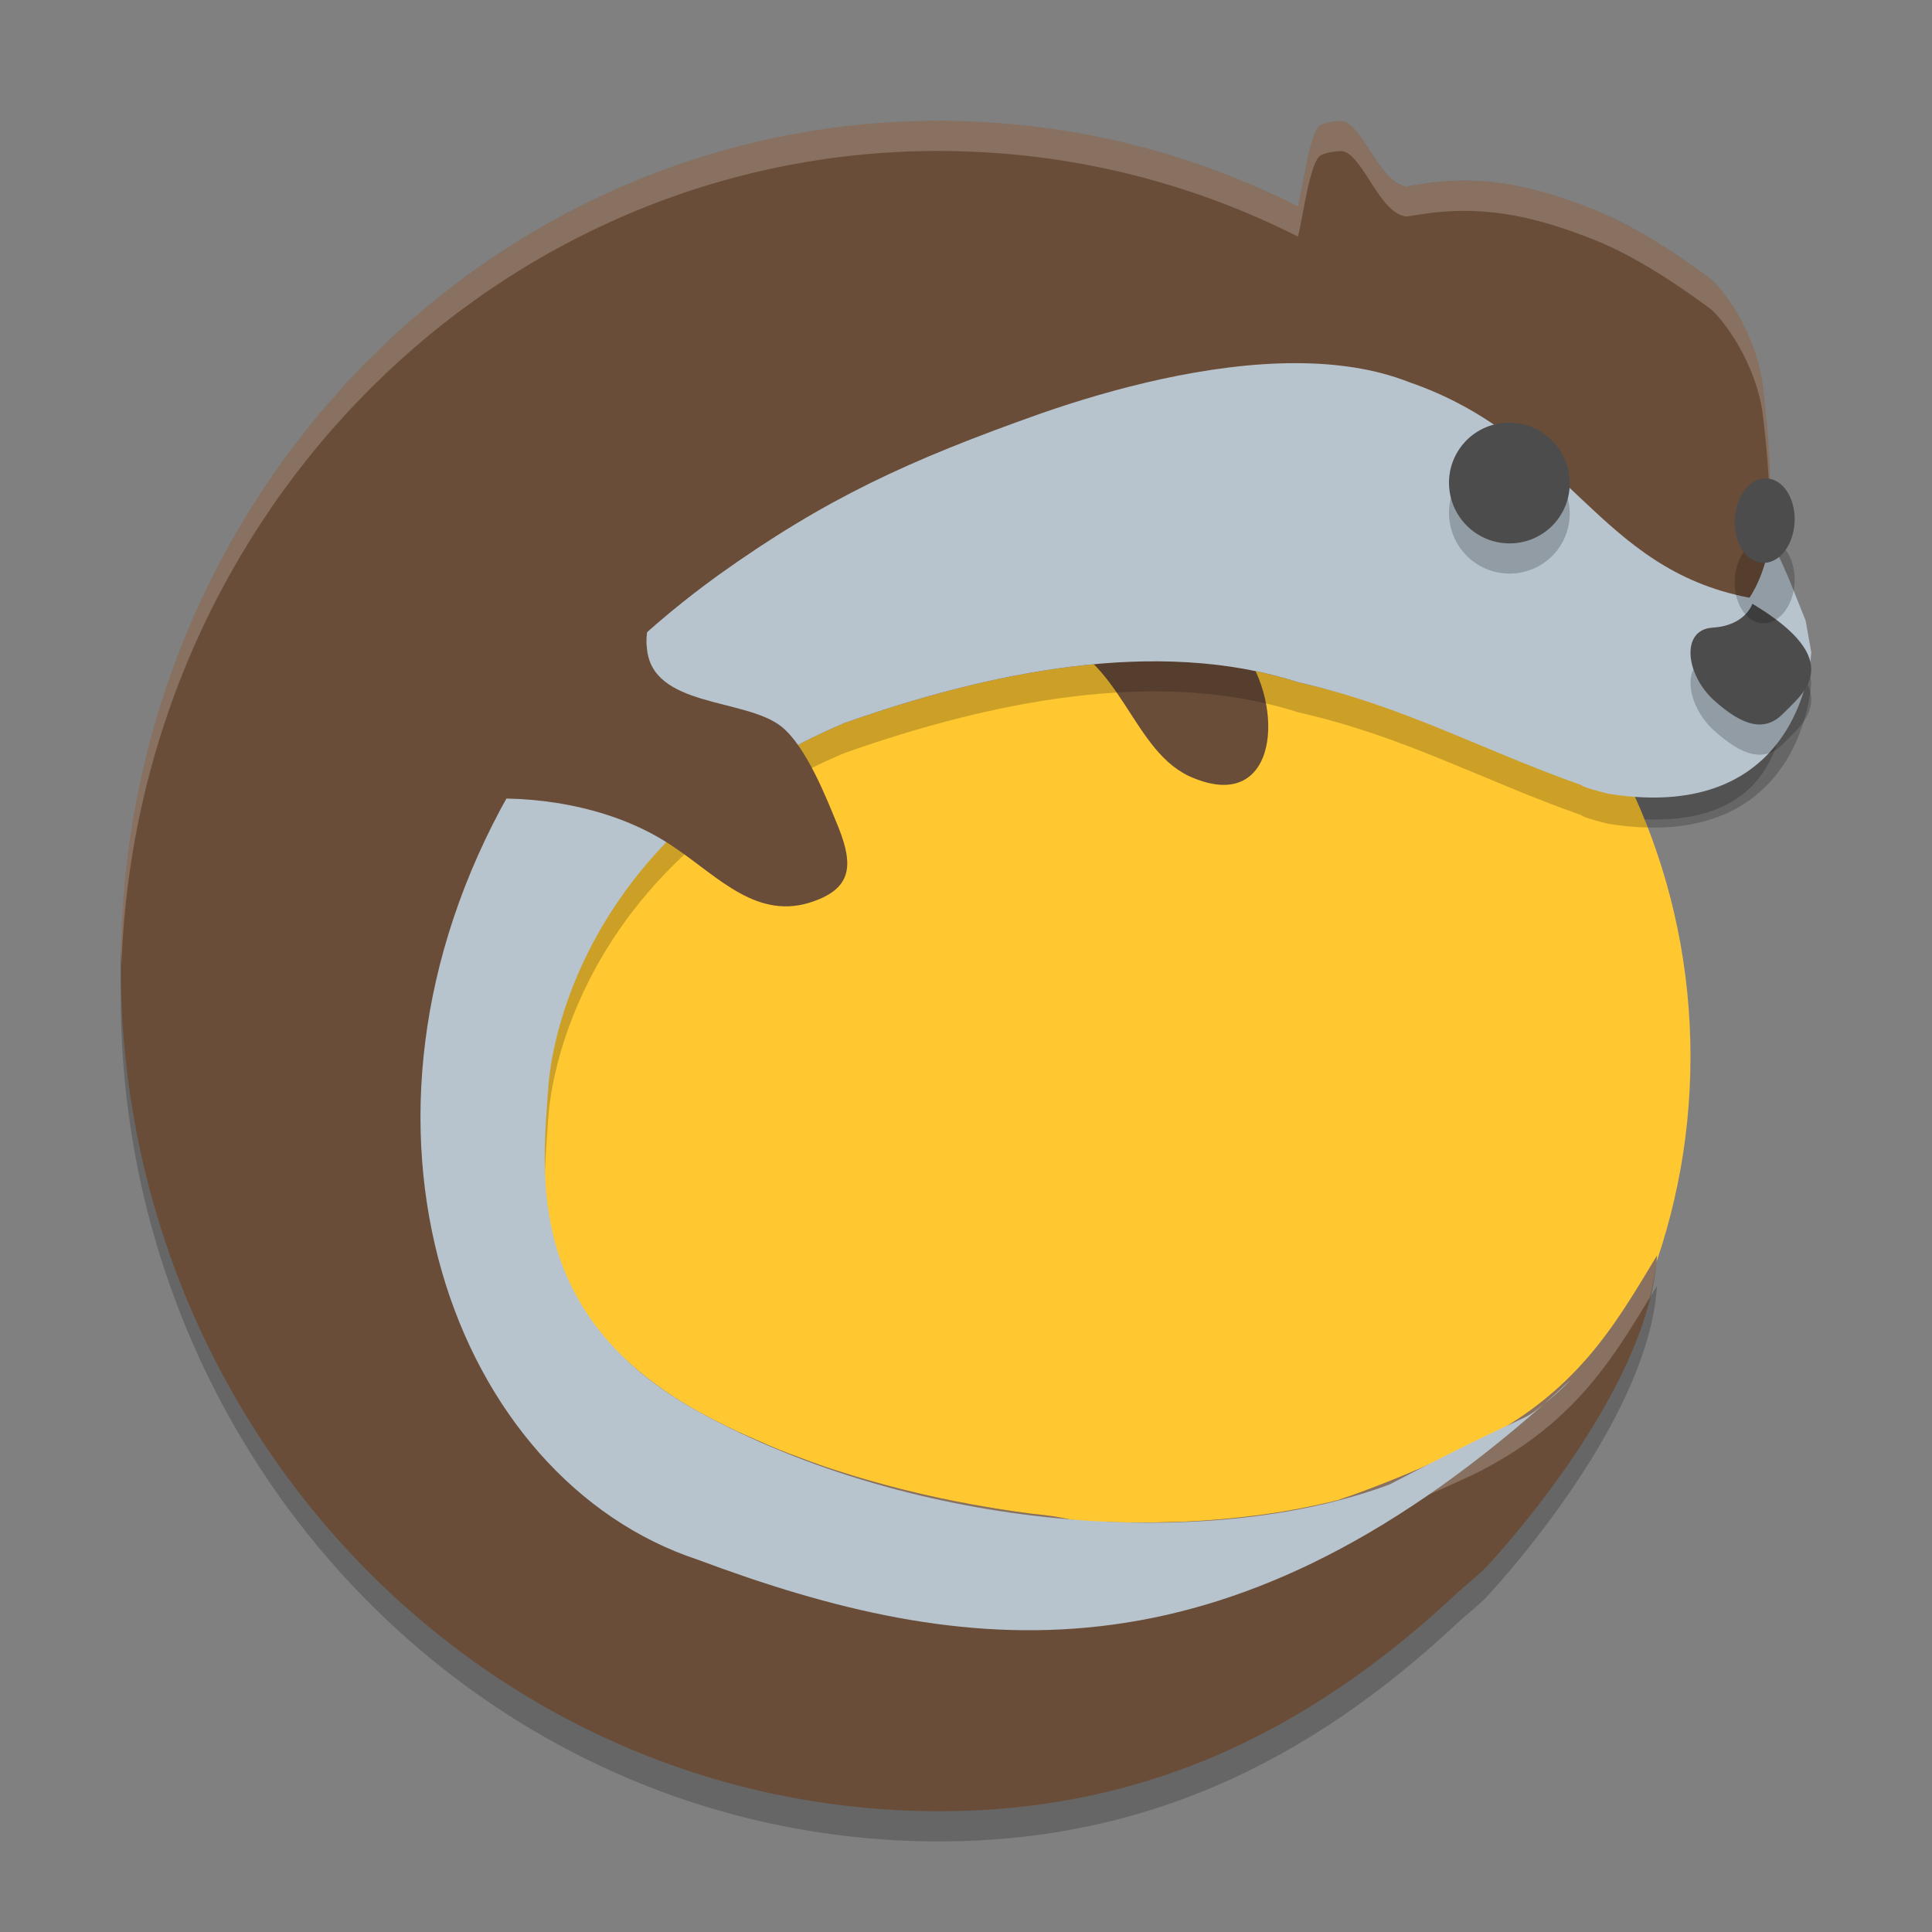
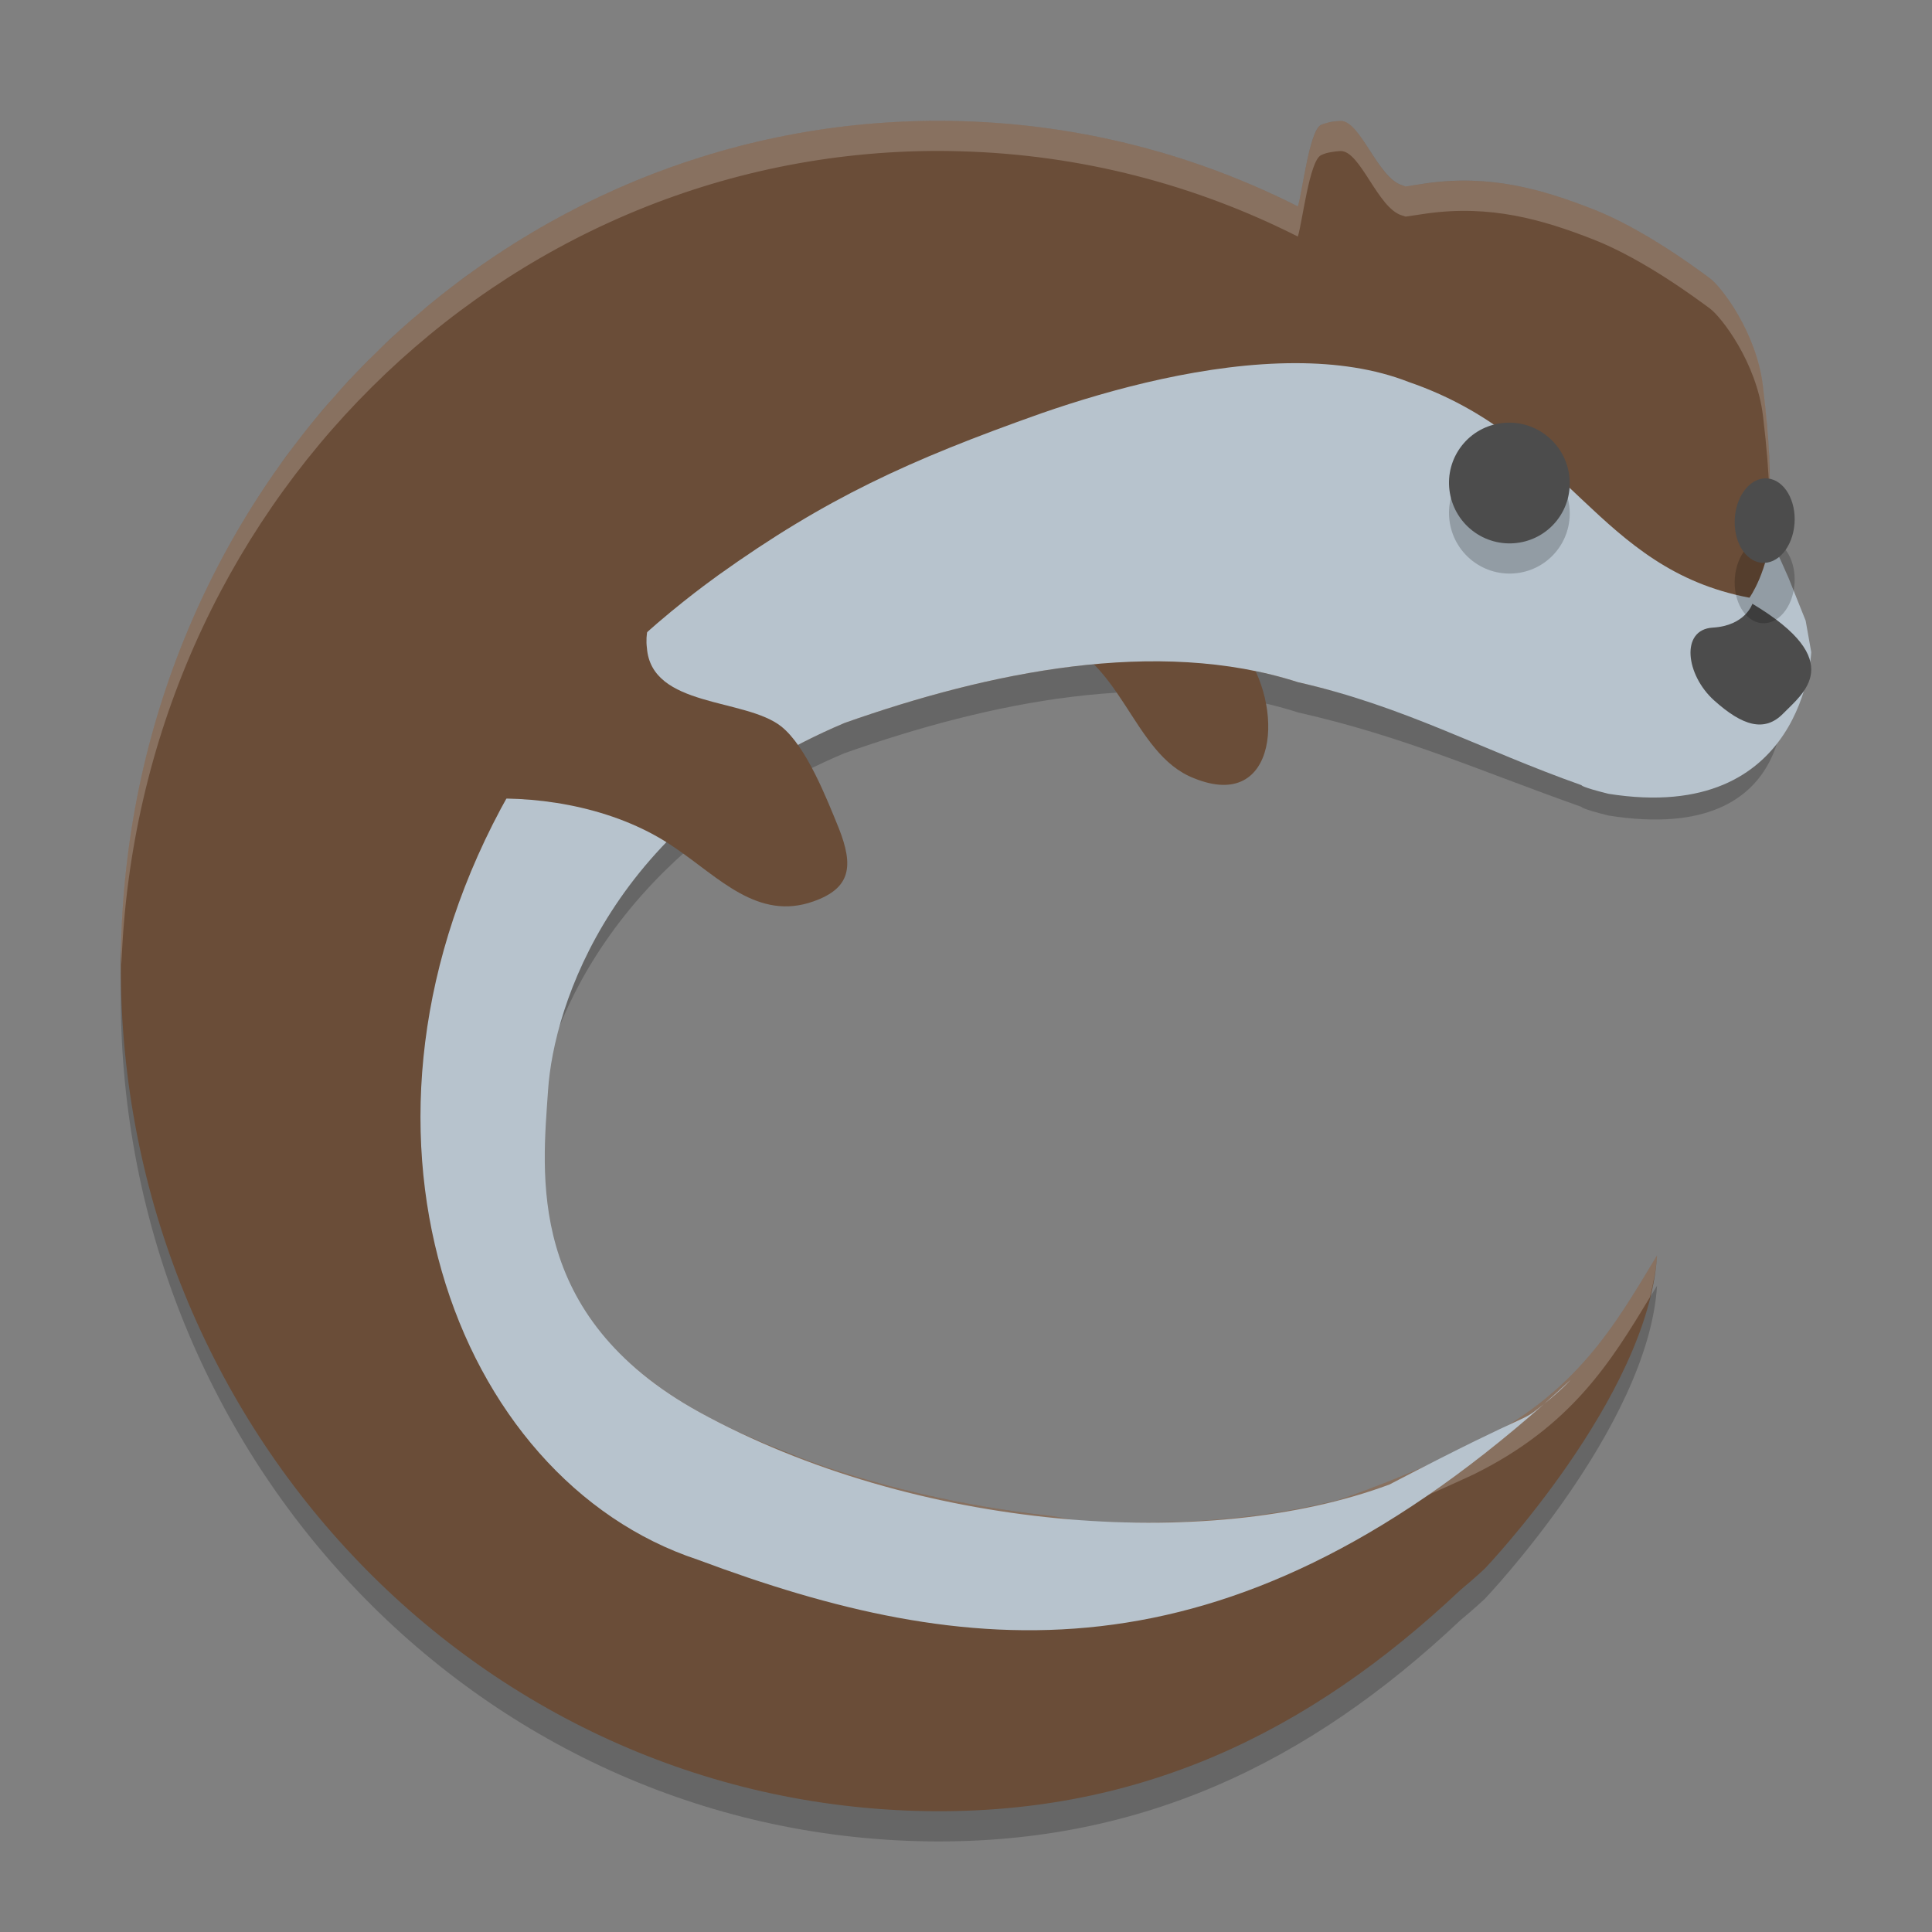
<svg xmlns="http://www.w3.org/2000/svg" xmlns:xlink="http://www.w3.org/1999/xlink" width="384pt" height="384pt" version="1.1" viewBox="0 0 384 384">
  <rect x="0" y="0" width="384" height="384" fill="#808080" stroke="none" />
  <defs>
    <filter id="alpha" width="100%" height="100%" x="0%" y="0%" filterUnits="objectBoundingBox">
      <feColorMatrix in="SourceGraphic" type="matrix" values="0 0 0 0 1 0 0 0 0 1 0 0 0 0 1 0 0 0 1 0" />
    </filter>
    <mask id="mask0">
      <g filter="url(#alpha)">
        <rect width="384" height="384" x="0" y="0" style="fill:rgb(0%,0%,0%);fill-opacity:0.2" />
      </g>
    </mask>
    <clipPath id="clip1">
      <rect width="384" height="384" x="0" y="0" />
    </clipPath>
    <g id="surface5" clip-path="url(#clip1)">
      <path style="fill:rgb(0%,0%,0%)" d="M 186.672 30.016 C 98.781 29.938 26.367 102.312 24.059 193.613 C 21.707 286.363 92.586 363.516 182.355 365.941 C 226.094 367.121 260.234 350.348 290.188 322.105 C 293.383 319.438 295.125 317.773 295.125 317.773 C 295.125 317.773 327.605 283.684 329.348 255.547 C 321.059 269.238 313.457 282.945 292.828 293.098 C 283.367 297.48 274.695 301.211 265.957 304.156 C 265.395 304.301 264.832 304.43 264.266 304.566 C 260.125 305.555 255.785 306.387 251.238 307.012 C 250.688 307.086 250.121 307.156 249.566 307.227 C 244.848 307.824 239.98 308.258 234.949 308.473 C 234.43 308.492 233.895 308.488 233.375 308.504 C 228.41 308.676 223.336 308.66 218.18 308.453 C 217.844 308.441 217.516 308.453 217.18 308.438 C 211.941 308.207 212.621 307.73 207.293 307.109 C 206.535 307.02 205.773 306.961 205.012 306.863 C 199.828 306.203 194.648 305.332 189.492 304.305 C 188.66 304.137 187.832 303.973 187 303.797 C 181.957 302.727 176.961 301.469 172.055 300.039 C 170.48 299.578 168.914 299.105 167.363 298.609 C 166.188 298.234 165.012 297.875 163.852 297.48 C 162.191 296.914 160.574 296.301 158.945 295.691 C 157.617 295.195 156.281 294.707 154.977 294.18 C 153.461 293.57 151.992 292.91 150.512 292.262 C 149.258 291.711 147.984 291.184 146.758 290.605 C 144.082 289.344 141.453 288.027 138.914 286.633 C 136.895 285.516 134.973 284.348 133.141 283.125 C 128.93 280.312 125.258 277.215 121.969 273.969 C 104.836 256.484 105.629 235.926 106.527 222.602 C 107.664 205.867 121.695 169.145 167.871 149.695 C 196.402 139.621 229.953 132.574 258.004 141.605 C 279.105 146.367 294.277 153.289 314.344 160.375 C 314.344 160.375 314.18 160.723 319.723 162.098 C 358.746 168.277 354.367 136.133 354.367 136.133 L 351.309 128.609 C 350.629 124.645 353.602 121.516 353.602 121.516 C 353.602 121.516 351.195 112.652 351.602 106.793 C 352.012 100.938 351.68 93.434 350.402 82.727 C 349.125 72.02 342.098 62.961 339.82 61.297 C 337.539 59.637 326.898 51.613 316.703 47.613 C 306.504 43.613 296.195 40.656 283.5 42.445 C 282.09 42.645 280.754 42.859 279.363 43.07 C 279.117 42.992 278.926 42.902 278.66 42.824 C 273.816 41.387 270.395 29.941 266.438 30.039 C 266.133 30.043 265.828 30.07 265.52 30.102 C 265.215 30.137 264.898 30.176 264.582 30.234 L 264.566 30.234 C 264.246 30.293 263.93 30.375 263.598 30.465 C 263.238 30.562 262.891 30.691 262.566 30.84 C 260.25 31.918 258.832 44.371 257.957 47.027 C 237.645 36.762 214.938 30.73 190.855 30.082 C 189.453 30.043 188.066 30.016 186.672 30.016 Z M 276.16 301.074 C 273.18 302.184 269.941 303.125 266.613 303.992 C 269.941 303.125 273.18 302.184 276.16 301.074 Z M 276.16 301.074" />
    </g>
    <mask id="mask1">
      <g filter="url(#alpha)">
        <rect width="384" height="384" x="0" y="0" style="fill:rgb(0%,0%,0%);fill-opacity:0.2" />
      </g>
    </mask>
    <clipPath id="clip2">
-       <rect width="384" height="384" x="0" y="0" />
-     </clipPath>
+       </clipPath>
    <g id="surface8" clip-path="url(#clip2)">
      <path style="fill:rgb(0%,0%,0%)" d="M 257.555 78.152 C 239.977 78.133 220.918 83.277 206.996 88.117 C 180.602 97.457 164.141 105.02 142.754 120.301 C 137.082 124.422 114.797 140.785 101.254 163.605 C 63.832 229.766 90.309 300.02 138.703 315.984 C 191.91 335.883 242.84 341.629 306.902 285.016 C 301.387 289.43 306.902 285.016 276.156 301.035 C 239.918 314.543 181.898 310.203 138.914 286.605 C 104.336 267.477 107.805 239.312 108.938 222.574 C 110.07 205.84 121.703 169.109 167.879 149.66 C 196.406 139.59 229.957 132.543 258.004 141.574 C 279.105 146.336 294.273 154.949 314.336 162.035 C 314.336 162.035 314.172 162.379 319.715 163.75 C 358.738 169.934 360 135.59 360 135.59 L 358.887 129.332 L 355.488 120.844 L 353.871 117.207 L 352.895 115.234 C 352.895 115.234 352.613 112.754 352.219 110.23 C 351.473 119.656 347.719 124.777 347.719 124.777 C 317.387 119.023 311.969 92.875 279.988 81.898 C 273.23 79.242 265.547 78.164 257.555 78.152 Z M 306.902 285.016 C 310.434 282.188 312.145 280.258 312.145 280.258 C 310.391 281.898 308.645 283.473 306.902 285.016 Z M 306.902 285.016" />
    </g>
    <mask id="mask2">
      <g filter="url(#alpha)">
        <rect width="384" height="384" x="0" y="0" style="fill:rgb(0%,0%,0%);fill-opacity:0.2" />
      </g>
    </mask>
    <clipPath id="clip3">
      <rect width="384" height="384" x="0" y="0" />
    </clipPath>
    <g id="surface11" clip-path="url(#clip3)">
      <path style="fill:rgb(100%,100%,100%)" d="M 186.68 24 C 98.789 23.922 26.355 96.316 24.047 187.617 C 24.012 188.992 24.098 190.34 24.141 191.695 C 27.418 101.309 99.41 29.922 186.68 30 C 188.074 30 189.449 30.031 190.852 30.07 C 214.934 30.719 237.645 36.75 257.953 47.016 C 258.828 44.359 260.258 31.918 262.57 30.844 C 262.895 30.691 263.242 30.543 263.602 30.445 C 263.934 30.355 264.242 30.293 264.562 30.234 L 264.586 30.234 C 264.898 30.176 265.219 30.125 265.523 30.094 C 265.832 30.062 266.133 30.031 266.438 30.023 C 270.395 29.93 273.805 41.383 278.648 42.82 C 278.914 42.898 279.129 42.977 279.375 43.055 C 280.766 42.848 282.09 42.645 283.5 42.445 C 296.199 40.656 306.512 43.602 316.711 47.602 C 326.902 51.602 337.535 59.629 339.82 61.289 C 342.098 62.953 349.137 72.004 350.414 82.711 C 351.164 88.992 351.555 94.078 351.691 98.473 C 351.891 92.957 351.535 86.109 350.414 76.711 C 349.137 66.004 342.098 56.953 339.82 55.289 C 337.535 53.629 326.902 45.602 316.711 41.602 C 306.512 37.602 296.199 34.656 283.5 36.445 C 282.09 36.645 280.766 36.848 279.375 37.055 C 279.129 36.977 278.914 36.898 278.648 36.82 C 273.805 35.383 270.395 23.93 266.438 24.023 C 266.133 24.031 265.832 24.062 265.523 24.094 C 265.219 24.125 264.898 24.176 264.586 24.234 L 264.562 24.234 C 264.242 24.293 263.934 24.355 263.602 24.445 C 263.242 24.543 262.895 24.691 262.57 24.844 C 260.258 25.918 258.828 38.359 257.953 41.016 C 237.645 30.75 214.934 24.719 190.852 24.07 C 189.449 24.031 188.074 24 186.68 24 Z M 351.703 104.027 C 351.699 104.18 351.695 104.332 351.691 104.484 C 351.754 106.484 351.754 108.336 351.703 110.039 C 351.863 112.637 352.168 114.887 352.605 117.047 C 353.125 116.16 353.602 115.5 353.602 115.5 C 353.602 115.5 352.035 109.453 351.703 104.027 Z M 351.691 110.496 C 351.664 111.266 351.66 112.09 351.609 112.805 C 351.555 113.602 351.688 114.527 351.727 115.395 C 351.758 113.883 351.746 112.238 351.691 110.496 Z M 353.414 127.781 C 353.086 128.145 350.672 130.891 351.305 134.602 L 351.926 136.137 C 352.504 134.844 353.242 133.973 353.414 133.781 L 354.328 136.008 C 354.672 132.605 354.375 130.125 354.375 130.125 Z M 106.406 232.289 C 106.258 235.09 106.207 238.148 106.301 241.336 C 106.332 240.312 106.355 239.258 106.406 238.289 C 107.215 249.551 110.648 262.406 121.969 273.961 C 125.258 277.207 128.941 280.316 133.148 283.125 C 134.98 284.348 136.895 285.5 138.914 286.617 C 141.453 288.012 144.09 289.344 146.766 290.602 C 147.992 291.18 149.262 291.715 150.516 292.266 C 151.996 292.914 153.457 293.555 154.969 294.164 C 156.273 294.691 157.625 295.191 158.953 295.688 C 160.582 296.297 162.195 296.902 163.852 297.469 C 165.012 297.863 166.195 298.219 167.367 298.594 C 168.918 299.09 170.48 299.566 172.055 300.023 C 176.961 301.453 181.965 302.727 187.008 303.797 C 187.84 303.973 188.66 304.121 189.492 304.289 C 194.645 305.32 199.824 306.207 205.008 306.867 C 205.77 306.965 206.543 307.012 207.305 307.102 C 212.629 307.723 211.93 308.203 217.172 308.438 C 217.508 308.453 217.844 308.426 218.18 308.438 C 223.332 308.641 228.406 308.676 233.367 308.508 C 233.887 308.492 234.418 308.484 234.938 308.461 C 239.969 308.246 244.848 307.816 249.562 307.219 C 250.117 307.148 250.699 307.082 251.25 307.008 C 255.797 306.383 260.117 305.559 264.258 304.57 C 264.824 304.434 265.387 304.289 265.945 304.148 C 274.684 301.203 283.367 297.469 292.828 293.086 C 312.305 283.5 320.145 270.742 327.938 257.824 C 328.633 255.035 329.176 252.258 329.344 249.539 C 321.055 263.23 313.457 276.934 292.828 287.086 C 283.367 291.469 274.684 295.203 265.945 298.148 C 265.387 298.289 264.824 298.434 264.258 298.57 C 260.117 299.559 255.797 300.383 251.25 301.008 C 250.699 301.082 250.117 301.148 249.562 301.219 C 244.848 301.816 239.969 302.246 234.938 302.461 C 234.418 302.484 233.887 302.492 233.367 302.508 C 228.406 302.676 223.332 302.641 218.18 302.438 C 217.844 302.426 217.508 302.453 217.172 302.438 C 211.93 302.203 212.629 301.723 207.305 301.102 C 206.543 301.012 205.77 300.965 205.008 300.867 C 199.824 300.207 194.645 299.32 189.492 298.289 C 188.66 298.121 187.84 297.973 187.008 297.797 C 181.965 296.727 176.961 295.453 172.055 294.023 C 170.48 293.566 168.918 293.09 167.367 292.594 C 166.195 292.219 165.012 291.863 163.852 291.469 C 162.195 290.902 160.582 290.297 158.953 289.688 C 157.625 289.191 156.273 288.691 154.969 288.164 C 153.457 287.555 151.996 286.914 150.516 286.266 C 149.262 285.715 147.992 285.18 146.766 284.602 C 144.09 283.344 141.453 282.012 138.914 280.617 C 136.895 279.5 134.98 278.348 133.148 277.125 C 128.941 274.316 125.258 271.207 121.969 267.961 C 110.648 256.406 107.215 243.551 106.406 232.289 Z M 106.406 232.289" />
    </g>
    <mask id="mask3">
      <g filter="url(#alpha)">
-         <rect width="384" height="384" x="0" y="0" style="fill:rgb(0%,0%,0%);fill-opacity:0.2" />
-       </g>
+         </g>
    </mask>
    <clipPath id="clip4">
      <rect width="384" height="384" x="0" y="0" />
    </clipPath>
    <g id="surface14" clip-path="url(#clip4)">
-       <path style="fill:rgb(0%,0%,0%)" d="M 348.301 126 C 348.301 126 346.922 130.359 340.43 130.742 C 333.938 131.129 335.062 140.152 340.688 145.207 C 346.316 150.262 350.723 151.648 354.473 147.77 C 358.219 143.898 367.422 137.473 348.301 126 Z M 348.301 126" />
-     </g>
+       </g>
    <mask id="mask4">
      <g filter="url(#alpha)">
        <rect width="384" height="384" x="0" y="0" style="fill:rgb(0%,0%,0%);fill-opacity:0.2" />
      </g>
    </mask>
    <clipPath id="clip5">
      <rect width="384" height="384" x="0" y="0" />
    </clipPath>
    <g id="surface17" clip-path="url(#clip5)">
      <path style="fill:rgb(0%,0%,0%)" d="M 309.465 109.426 C 305.383 114.633 297.844 115.531 292.617 111.441 C 287.395 107.332 286.461 99.789 290.543 94.578 C 294.617 89.379 302.164 88.48 307.383 92.574 C 312.609 96.68 313.531 104.219 309.465 109.426 Z M 309.465 109.426" />
    </g>
    <mask id="mask5">
      <g filter="url(#alpha)">
        <rect width="384" height="384" x="0" y="0" style="fill:rgb(0%,0%,0%);fill-opacity:0.2" />
      </g>
    </mask>
    <clipPath id="clip6">
      <rect width="384" height="384" x="0" y="0" />
    </clipPath>
    <g id="surface20" clip-path="url(#clip6)">
      <path style="fill:rgb(0%,0%,0%)" d="M 356.672 116.102 C 356.316 120.73 353.371 124.203 350.094 123.852 C 346.82 123.512 344.453 119.488 344.816 114.852 C 345.172 110.227 348.113 106.758 351.387 107.102 C 354.66 107.457 357.027 111.477 356.672 116.102 Z M 356.672 116.102" />
    </g>
  </defs>
  <g>
    <use mask="url(#mask0)" xlink:href="#surface5" />
-     <path style="fill:rgb(100%,78.431%,19.216%)" d="M 209.996 84.004 C 140.41 84.004 84 140.418 84 210.004 C 84 279.59 140.41 336 209.996 336 C 279.582 336 335.996 279.59 335.996 210.004 C 335.996 140.418 279.582 84.004 209.996 84.004 Z M 209.996 84.004" />
    <path style="fill:rgb(41.569%,30.196%,21.961%)" d="M 207.48 126.258 C 223.086 129.949 224.781 149.844 237.336 154.688 C 254.086 161.492 255.516 140.188 246.867 128.926" />
    <use mask="url(#mask1)" xlink:href="#surface8" />
-     <path style="fill:rgb(41.569%,30.196%,21.961%)" d="M 186.672 24.008 C 98.781 23.93 26.367 96.305 24.059 187.605 C 21.707 280.355 92.586 357.508 182.355 359.934 C 226.094 361.113 260.234 344.34 290.188 316.098 C 293.383 313.43 295.125 311.766 295.125 311.766 C 295.125 311.766 327.605 277.68 329.348 249.539 C 321.059 263.23 313.457 276.941 292.828 287.094 C 283.367 291.477 274.695 295.203 265.957 298.148 C 265.395 298.293 264.832 298.426 264.266 298.559 C 260.125 299.547 255.785 300.379 251.238 301.004 C 250.688 301.078 250.121 301.148 249.566 301.219 C 244.848 301.816 239.98 302.25 234.949 302.465 C 234.43 302.484 233.895 302.48 233.375 302.496 C 228.41 302.668 223.336 302.652 218.18 302.449 C 217.844 302.434 217.516 302.445 217.18 302.43 C 211.941 302.199 212.621 301.723 207.293 301.102 C 206.535 301.012 205.773 300.953 205.012 300.855 C 199.828 300.195 194.648 299.328 189.492 298.297 C 188.66 298.129 187.832 297.965 187 297.789 C 181.957 296.719 176.961 295.461 172.055 294.031 C 170.48 293.57 168.914 293.102 167.363 292.605 C 166.188 292.23 165.012 291.867 163.852 291.473 C 162.191 290.906 160.574 290.293 158.945 289.684 C 157.617 289.188 156.281 288.699 154.977 288.176 C 153.461 287.562 151.992 286.902 150.512 286.254 C 149.258 285.703 147.984 285.176 146.758 284.598 C 144.082 283.34 141.453 282.02 138.914 280.629 C 136.895 279.512 134.973 278.34 133.141 277.117 C 128.93 274.305 125.258 271.211 121.969 267.961 C 104.836 250.477 105.629 229.918 106.527 216.594 C 107.664 199.859 121.695 163.137 167.871 143.688 C 196.402 133.613 229.953 126.57 258.004 135.598 C 279.105 140.359 294.277 147.281 314.344 154.367 C 314.344 154.367 314.18 154.719 319.723 156.09 C 358.746 162.273 354.367 130.125 354.367 130.125 L 351.309 122.602 C 350.629 118.637 353.602 115.512 353.602 115.512 C 353.602 115.512 351.195 106.645 351.602 100.785 C 352.012 94.93 351.68 87.426 350.402 76.719 C 349.125 66.012 342.098 56.953 339.82 55.289 C 337.539 53.629 326.898 45.605 316.703 41.605 C 306.504 37.605 296.195 34.648 283.5 36.438 C 282.09 36.637 280.754 36.855 279.363 37.062 C 279.117 36.984 278.926 36.895 278.66 36.816 C 273.816 35.379 270.395 23.934 266.438 24.031 C 266.133 24.039 265.828 24.062 265.52 24.098 C 265.215 24.129 264.898 24.168 264.582 24.227 L 264.566 24.227 C 264.246 24.285 263.93 24.367 263.598 24.457 C 263.238 24.555 262.891 24.684 262.566 24.836 C 260.25 25.91 258.832 38.363 257.957 41.02 C 237.645 30.754 214.938 24.723 190.855 24.074 C 189.453 24.035 188.066 24.008 186.672 24.008 Z M 276.16 295.066 C 273.18 296.176 269.941 297.117 266.613 297.984 C 269.941 297.117 273.18 296.176 276.16 295.066 Z M 276.16 295.066" />
+     <path style="fill:rgb(41.569%,30.196%,21.961%)" d="M 186.672 24.008 C 98.781 23.93 26.367 96.305 24.059 187.605 C 21.707 280.355 92.586 357.508 182.355 359.934 C 226.094 361.113 260.234 344.34 290.188 316.098 C 293.383 313.43 295.125 311.766 295.125 311.766 C 295.125 311.766 327.605 277.68 329.348 249.539 C 321.059 263.23 313.457 276.941 292.828 287.094 C 283.367 291.477 274.695 295.203 265.957 298.148 C 265.395 298.293 264.832 298.426 264.266 298.559 C 260.125 299.547 255.785 300.379 251.238 301.004 C 250.688 301.078 250.121 301.148 249.566 301.219 C 244.848 301.816 239.98 302.25 234.949 302.465 C 234.43 302.484 233.895 302.48 233.375 302.496 C 228.41 302.668 223.336 302.652 218.18 302.449 C 217.844 302.434 217.516 302.445 217.18 302.43 C 211.941 302.199 212.621 301.723 207.293 301.102 C 206.535 301.012 205.773 300.953 205.012 300.855 C 199.828 300.195 194.648 299.328 189.492 298.297 C 188.66 298.129 187.832 297.965 187 297.789 C 181.957 296.719 176.961 295.461 172.055 294.031 C 170.48 293.57 168.914 293.102 167.363 292.605 C 166.188 292.23 165.012 291.867 163.852 291.473 C 162.191 290.906 160.574 290.293 158.945 289.684 C 153.461 287.562 151.992 286.902 150.512 286.254 C 149.258 285.703 147.984 285.176 146.758 284.598 C 144.082 283.34 141.453 282.02 138.914 280.629 C 136.895 279.512 134.973 278.34 133.141 277.117 C 128.93 274.305 125.258 271.211 121.969 267.961 C 104.836 250.477 105.629 229.918 106.527 216.594 C 107.664 199.859 121.695 163.137 167.871 143.688 C 196.402 133.613 229.953 126.57 258.004 135.598 C 279.105 140.359 294.277 147.281 314.344 154.367 C 314.344 154.367 314.18 154.719 319.723 156.09 C 358.746 162.273 354.367 130.125 354.367 130.125 L 351.309 122.602 C 350.629 118.637 353.602 115.512 353.602 115.512 C 353.602 115.512 351.195 106.645 351.602 100.785 C 352.012 94.93 351.68 87.426 350.402 76.719 C 349.125 66.012 342.098 56.953 339.82 55.289 C 337.539 53.629 326.898 45.605 316.703 41.605 C 306.504 37.605 296.195 34.648 283.5 36.438 C 282.09 36.637 280.754 36.855 279.363 37.062 C 279.117 36.984 278.926 36.895 278.66 36.816 C 273.816 35.379 270.395 23.934 266.438 24.031 C 266.133 24.039 265.828 24.062 265.52 24.098 C 265.215 24.129 264.898 24.168 264.582 24.227 L 264.566 24.227 C 264.246 24.285 263.93 24.367 263.598 24.457 C 263.238 24.555 262.891 24.684 262.566 24.836 C 260.25 25.91 258.832 38.363 257.957 41.02 C 237.645 30.754 214.938 24.723 190.855 24.074 C 189.453 24.035 188.066 24.008 186.672 24.008 Z M 276.16 295.066 C 273.18 296.176 269.941 297.117 266.613 297.984 C 269.941 297.117 273.18 296.176 276.16 295.066 Z M 276.16 295.066" />
    <use mask="url(#mask2)" xlink:href="#surface11" />
    <path style="fill:rgb(71.765%,76.471%,80.392%)" d="M 257.555 72.18 C 239.977 72.156 220.918 77.301 206.996 82.141 C 180.602 91.484 164.141 99.043 142.754 114.328 C 137.082 118.445 114.797 134.809 101.254 157.629 C 63.832 223.793 90.309 294.043 138.703 310.008 C 191.91 329.906 242.84 335.652 306.902 279.039 C 301.387 283.453 306.902 279.039 276.156 295.062 C 239.918 308.566 181.898 304.227 138.914 280.629 C 104.336 261.5 107.805 233.336 108.938 216.602 C 110.07 199.863 121.703 163.133 167.879 143.688 C 196.406 133.613 229.957 126.566 258.004 135.598 C 279.105 140.359 294.273 148.973 314.336 156.059 C 314.336 156.059 314.172 156.402 319.715 157.777 C 358.738 163.957 360 129.617 360 129.617 L 358.887 123.359 L 355.488 114.867 L 353.871 111.23 L 352.895 109.258 C 352.895 109.258 352.613 106.777 352.219 104.254 C 351.473 113.684 347.719 118.801 347.719 118.801 C 317.387 113.051 311.969 86.898 279.988 75.922 C 273.23 73.266 265.547 72.188 257.555 72.18 Z M 306.902 279.039 C 310.434 276.211 312.145 274.281 312.145 274.281 C 310.391 275.922 308.645 277.5 306.902 279.039 Z M 306.902 279.039" />
    <path style="fill:rgb(41.569%,30.196%,21.961%)" d="M 96.219 157.301 L 96.035 158.797 C 108.238 158.18 123.199 160.824 134.293 168.605 C 142.895 174.414 150.645 183.082 161.672 179.16 C 169.215 176.516 169.633 172.035 166.742 164.672 C 164.301 158.688 160.266 148.348 155.277 144.387 C 148.09 138.695 129.508 140.684 128.578 128.789 C 127.875 123.168 131.418 118.938 134.559 114.84 C 134.555 114.84 98.578 123.887 96.219 157.301 Z M 96.219 157.301" />
    <use mask="url(#mask3)" xlink:href="#surface14" />
    <path style="fill:rgb(29.804%,29.804%,29.804%)" d="M 348.301 120 C 348.301 120 346.922 124.359 340.43 124.742 C 333.938 125.129 335.062 134.152 340.688 139.207 C 346.316 144.262 350.723 145.648 354.473 141.77 C 358.219 137.898 367.422 131.473 348.301 120 Z M 348.301 120" />
    <use mask="url(#mask4)" xlink:href="#surface17" />
    <path style="fill:rgb(29.804%,29.804%,29.804%)" d="M 309.465 103.426 C 305.383 108.633 297.844 109.531 292.617 105.441 C 287.395 101.332 286.461 93.789 290.543 88.578 C 294.617 83.379 302.164 82.48 307.383 86.574 C 312.609 90.68 313.531 98.219 309.465 103.426 Z M 309.465 103.426" />
    <use mask="url(#mask5)" xlink:href="#surface20" />
    <path style="fill:rgb(29.804%,29.804%,29.804%)" d="M 356.672 104.102 C 356.316 108.73 353.371 112.203 350.094 111.852 C 346.82 111.512 344.453 107.488 344.816 102.852 C 345.172 98.227 348.113 94.758 351.387 95.102 C 354.66 95.457 357.027 99.477 356.672 104.102 Z M 356.672 104.102" />
  </g>
</svg>